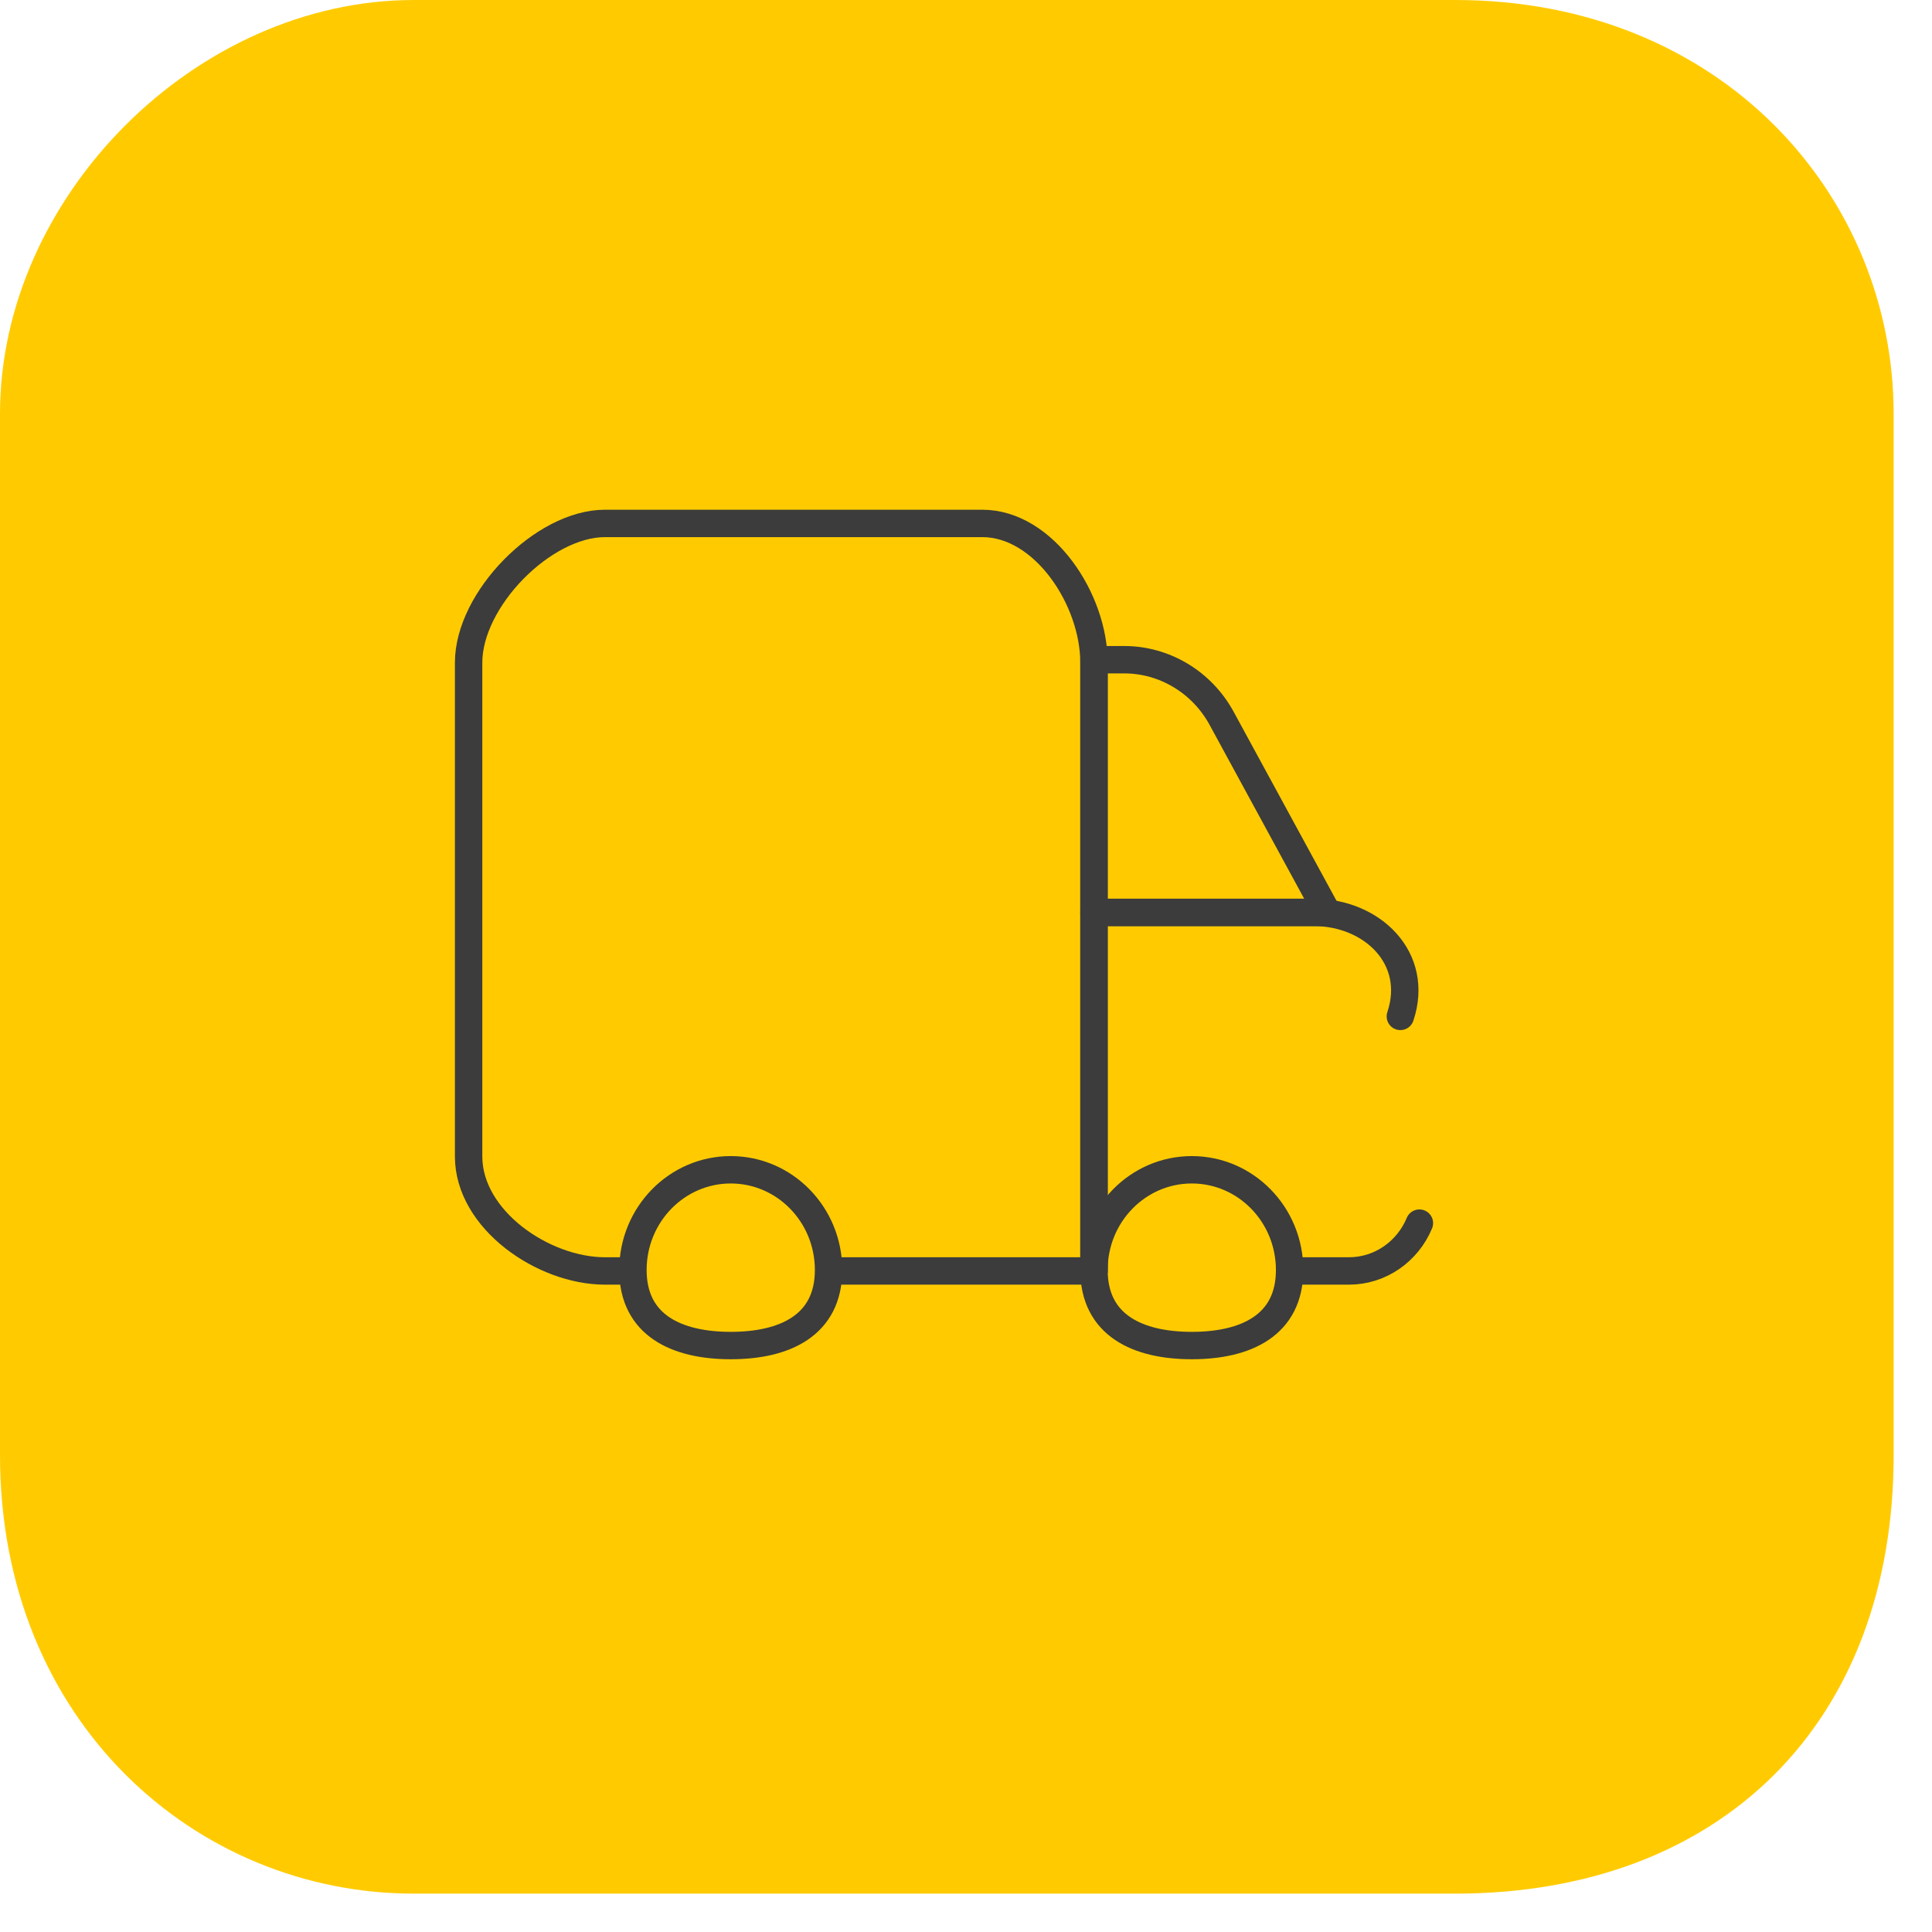
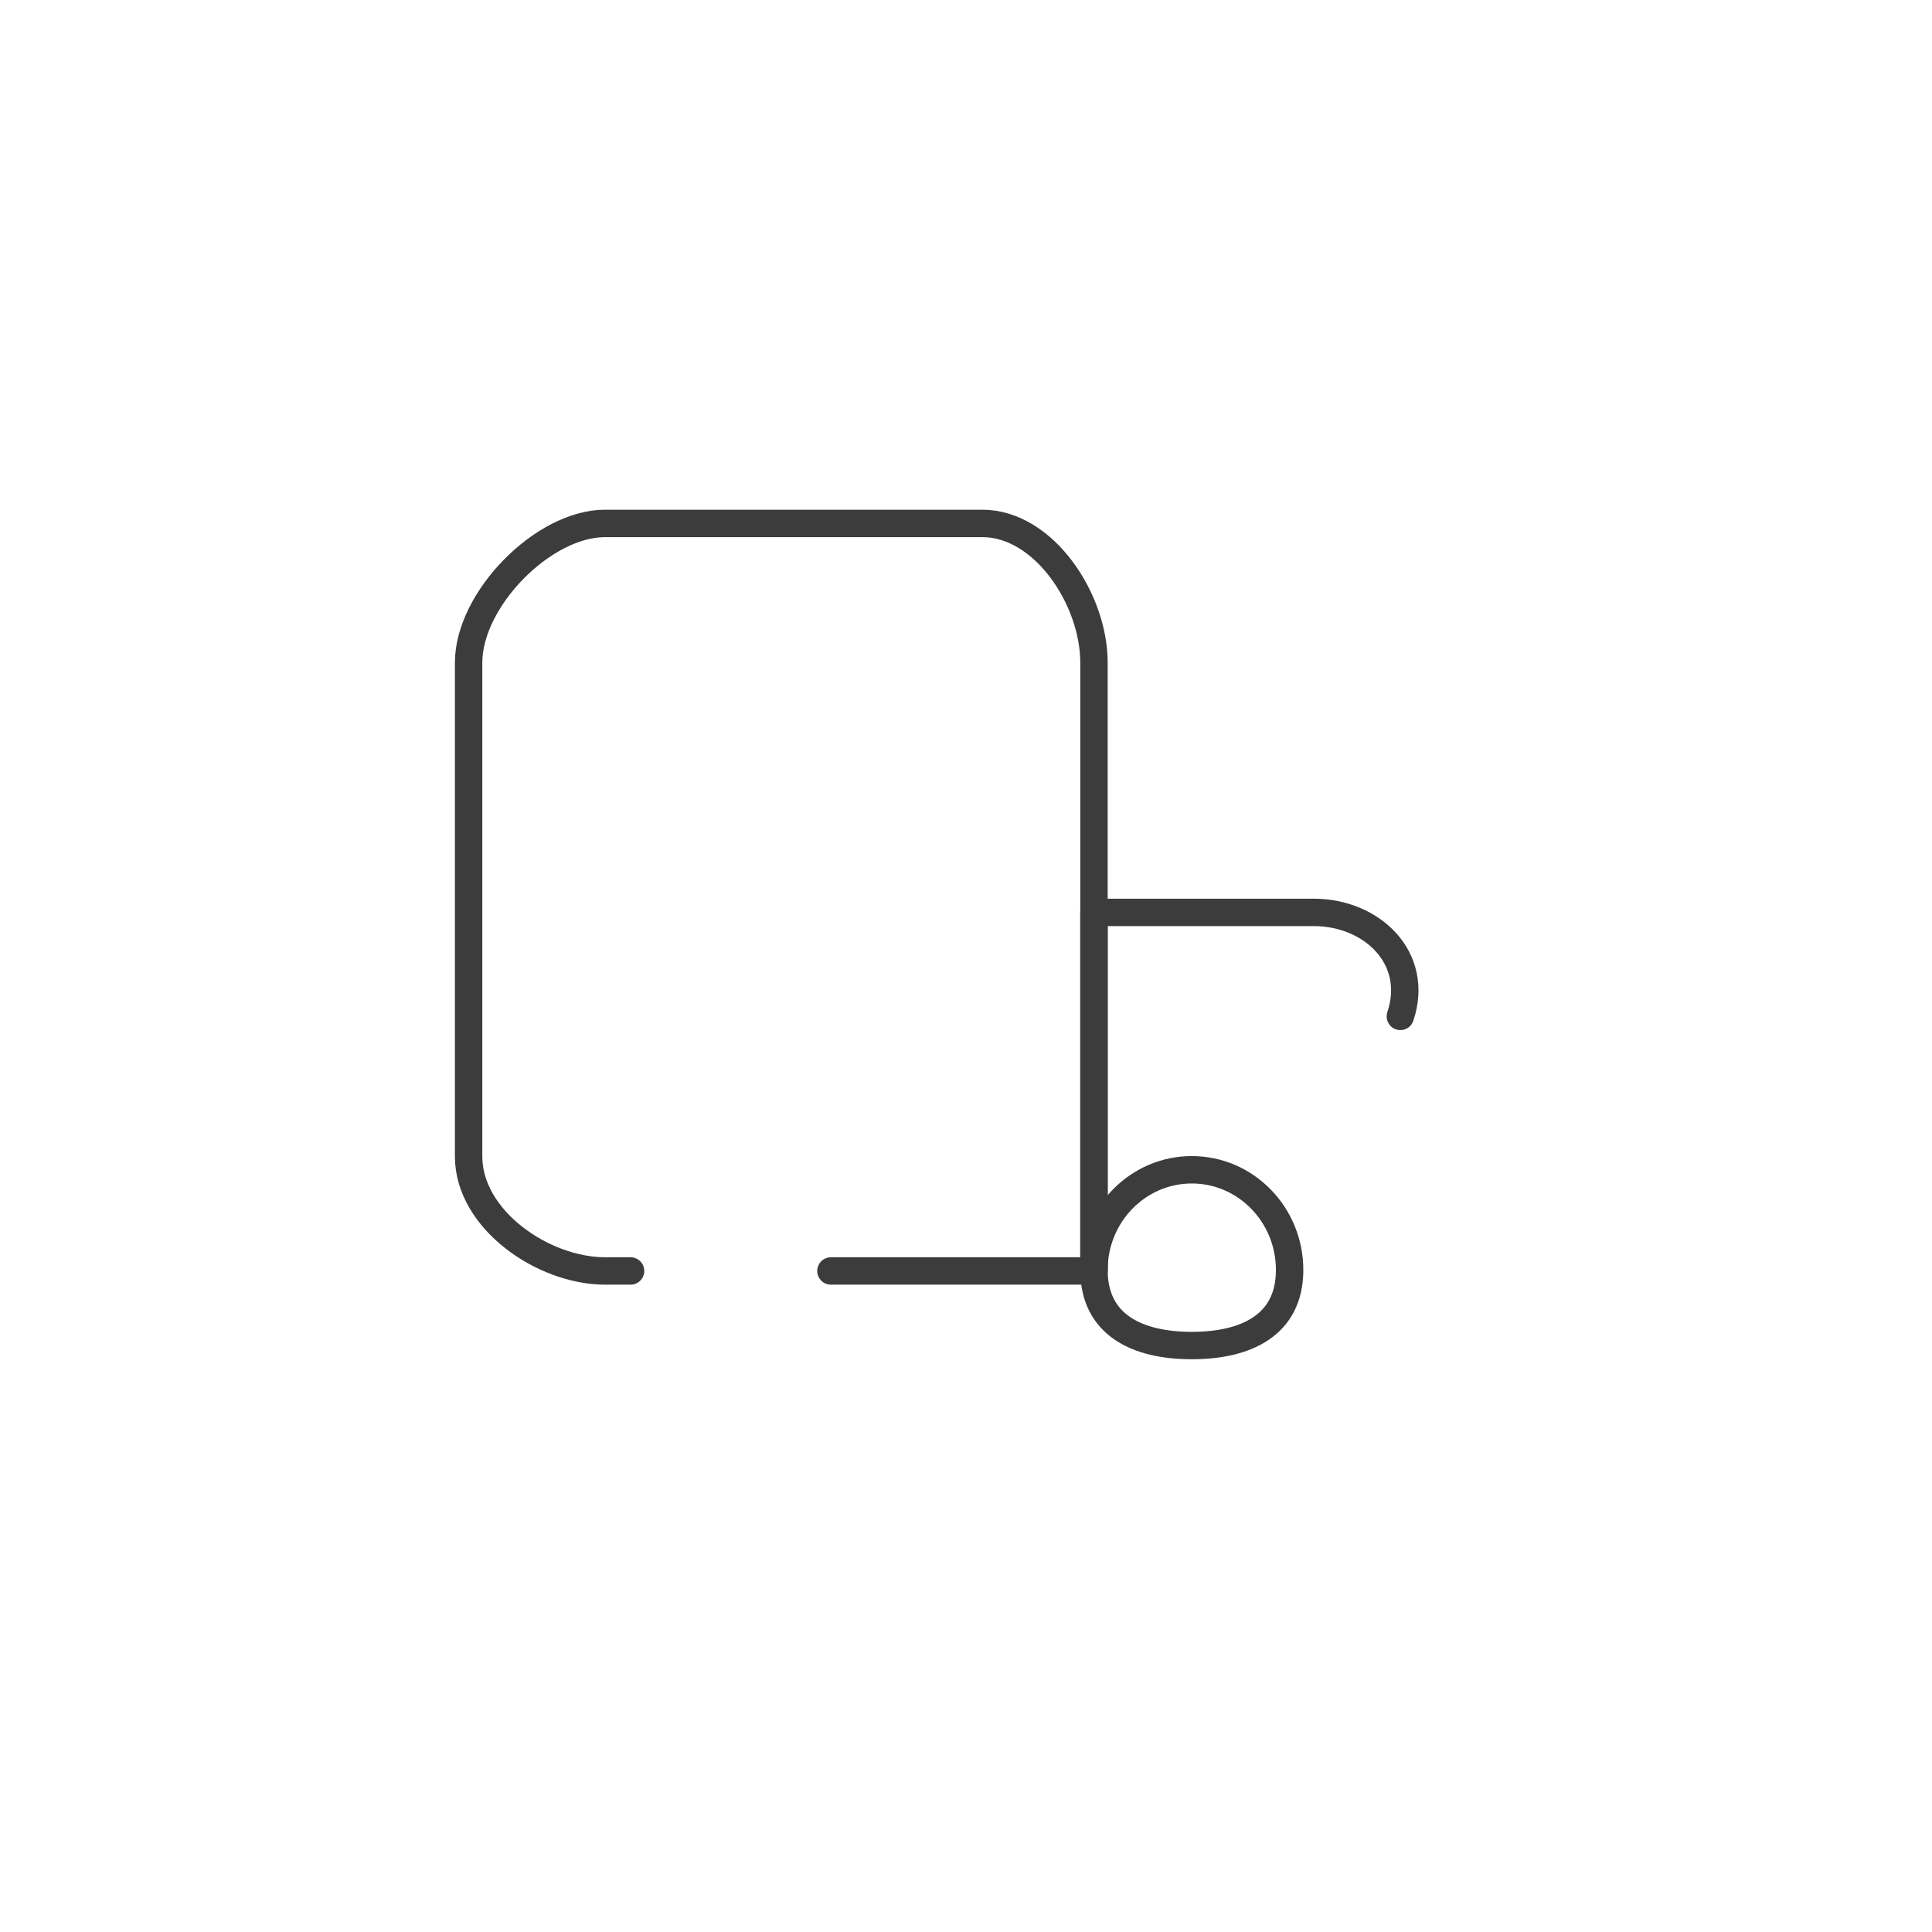
<svg xmlns="http://www.w3.org/2000/svg" width="70.5px" height="70.5px">
-   <path fill-rule="evenodd" fill="rgb(255, 203, 0)" d="M-0.000,15.1 C-0.000,7.163 7.163,-0.000 15.1,-0.000 L53.1,-0.000 C62.837,-0.000 69.1,7.163 69.1,15.1 L69.1,53.1 C69.1,62.836 62.837,69.1 53.1,69.1 L15.1,69.1 C7.163,69.1 -0.000,62.836 -0.000,53.1 L-0.000,15.1 Z" />
-   <path fill-rule="evenodd" stroke="rgb(60, 60, 60)" stroke-width="1px" stroke-linecap="round" stroke-linejoin="round" fill="none" d="M48.432,33.294 L39.920,33.294 L39.920,24.073 L41.019,24.073 C42.497,24.073 43.860,24.893 44.580,26.216 L48.432,33.294 Z" />
  <path fill-rule="evenodd" stroke="rgb(60, 60, 60)" stroke-width="1px" stroke-linecap="round" stroke-linejoin="round" fill="none" d="M23.010,46.378 L22.076,46.378 C19.825,46.378 17.1,44.507 17.1,42.200 L17.1,24.178 C17.1,21.870 19.825,19.1 22.076,19.1 L35.844,19.1 C38.095,19.1 39.920,21.870 39.920,24.178 L39.920,46.378 L30.321,46.378 " />
-   <path fill-rule="evenodd" stroke="rgb(60, 60, 60)" stroke-width="1px" stroke-linecap="round" stroke-linejoin="round" fill="none" d="M26.666,49.1 C28.637,49.1 30.235,48.362 30.235,46.343 C30.235,44.323 28.637,42.686 26.666,42.686 C24.695,42.686 23.096,44.323 23.096,46.343 C23.096,48.362 24.695,49.1 26.666,49.1 Z" />
  <path fill-rule="evenodd" stroke="rgb(60, 60, 60)" stroke-width="1px" stroke-linecap="round" stroke-linejoin="round" fill="none" d="M43.490,49.1 C45.461,49.1 47.059,48.362 47.059,46.343 C47.059,44.323 45.461,42.686 43.490,42.686 C41.518,42.686 39.920,44.323 39.920,46.343 C39.920,48.362 41.518,49.1 43.490,49.1 Z" />
-   <path fill-rule="evenodd" stroke="rgb(60, 60, 60)" stroke-width="1px" stroke-linecap="round" stroke-linejoin="round" fill="none" d="M47.262,46.378 L49.221,46.378 C50.377,46.378 51.369,45.659 51.795,44.633 " />
  <path fill-rule="evenodd" stroke="rgb(60, 60, 60)" stroke-width="1px" stroke-linecap="round" stroke-linejoin="round" fill="none" d="M51.1,37.089 C51.811,34.961 50.066,33.294 47.941,33.294 L39.920,33.294 L39.920,46.378 " />
</svg>